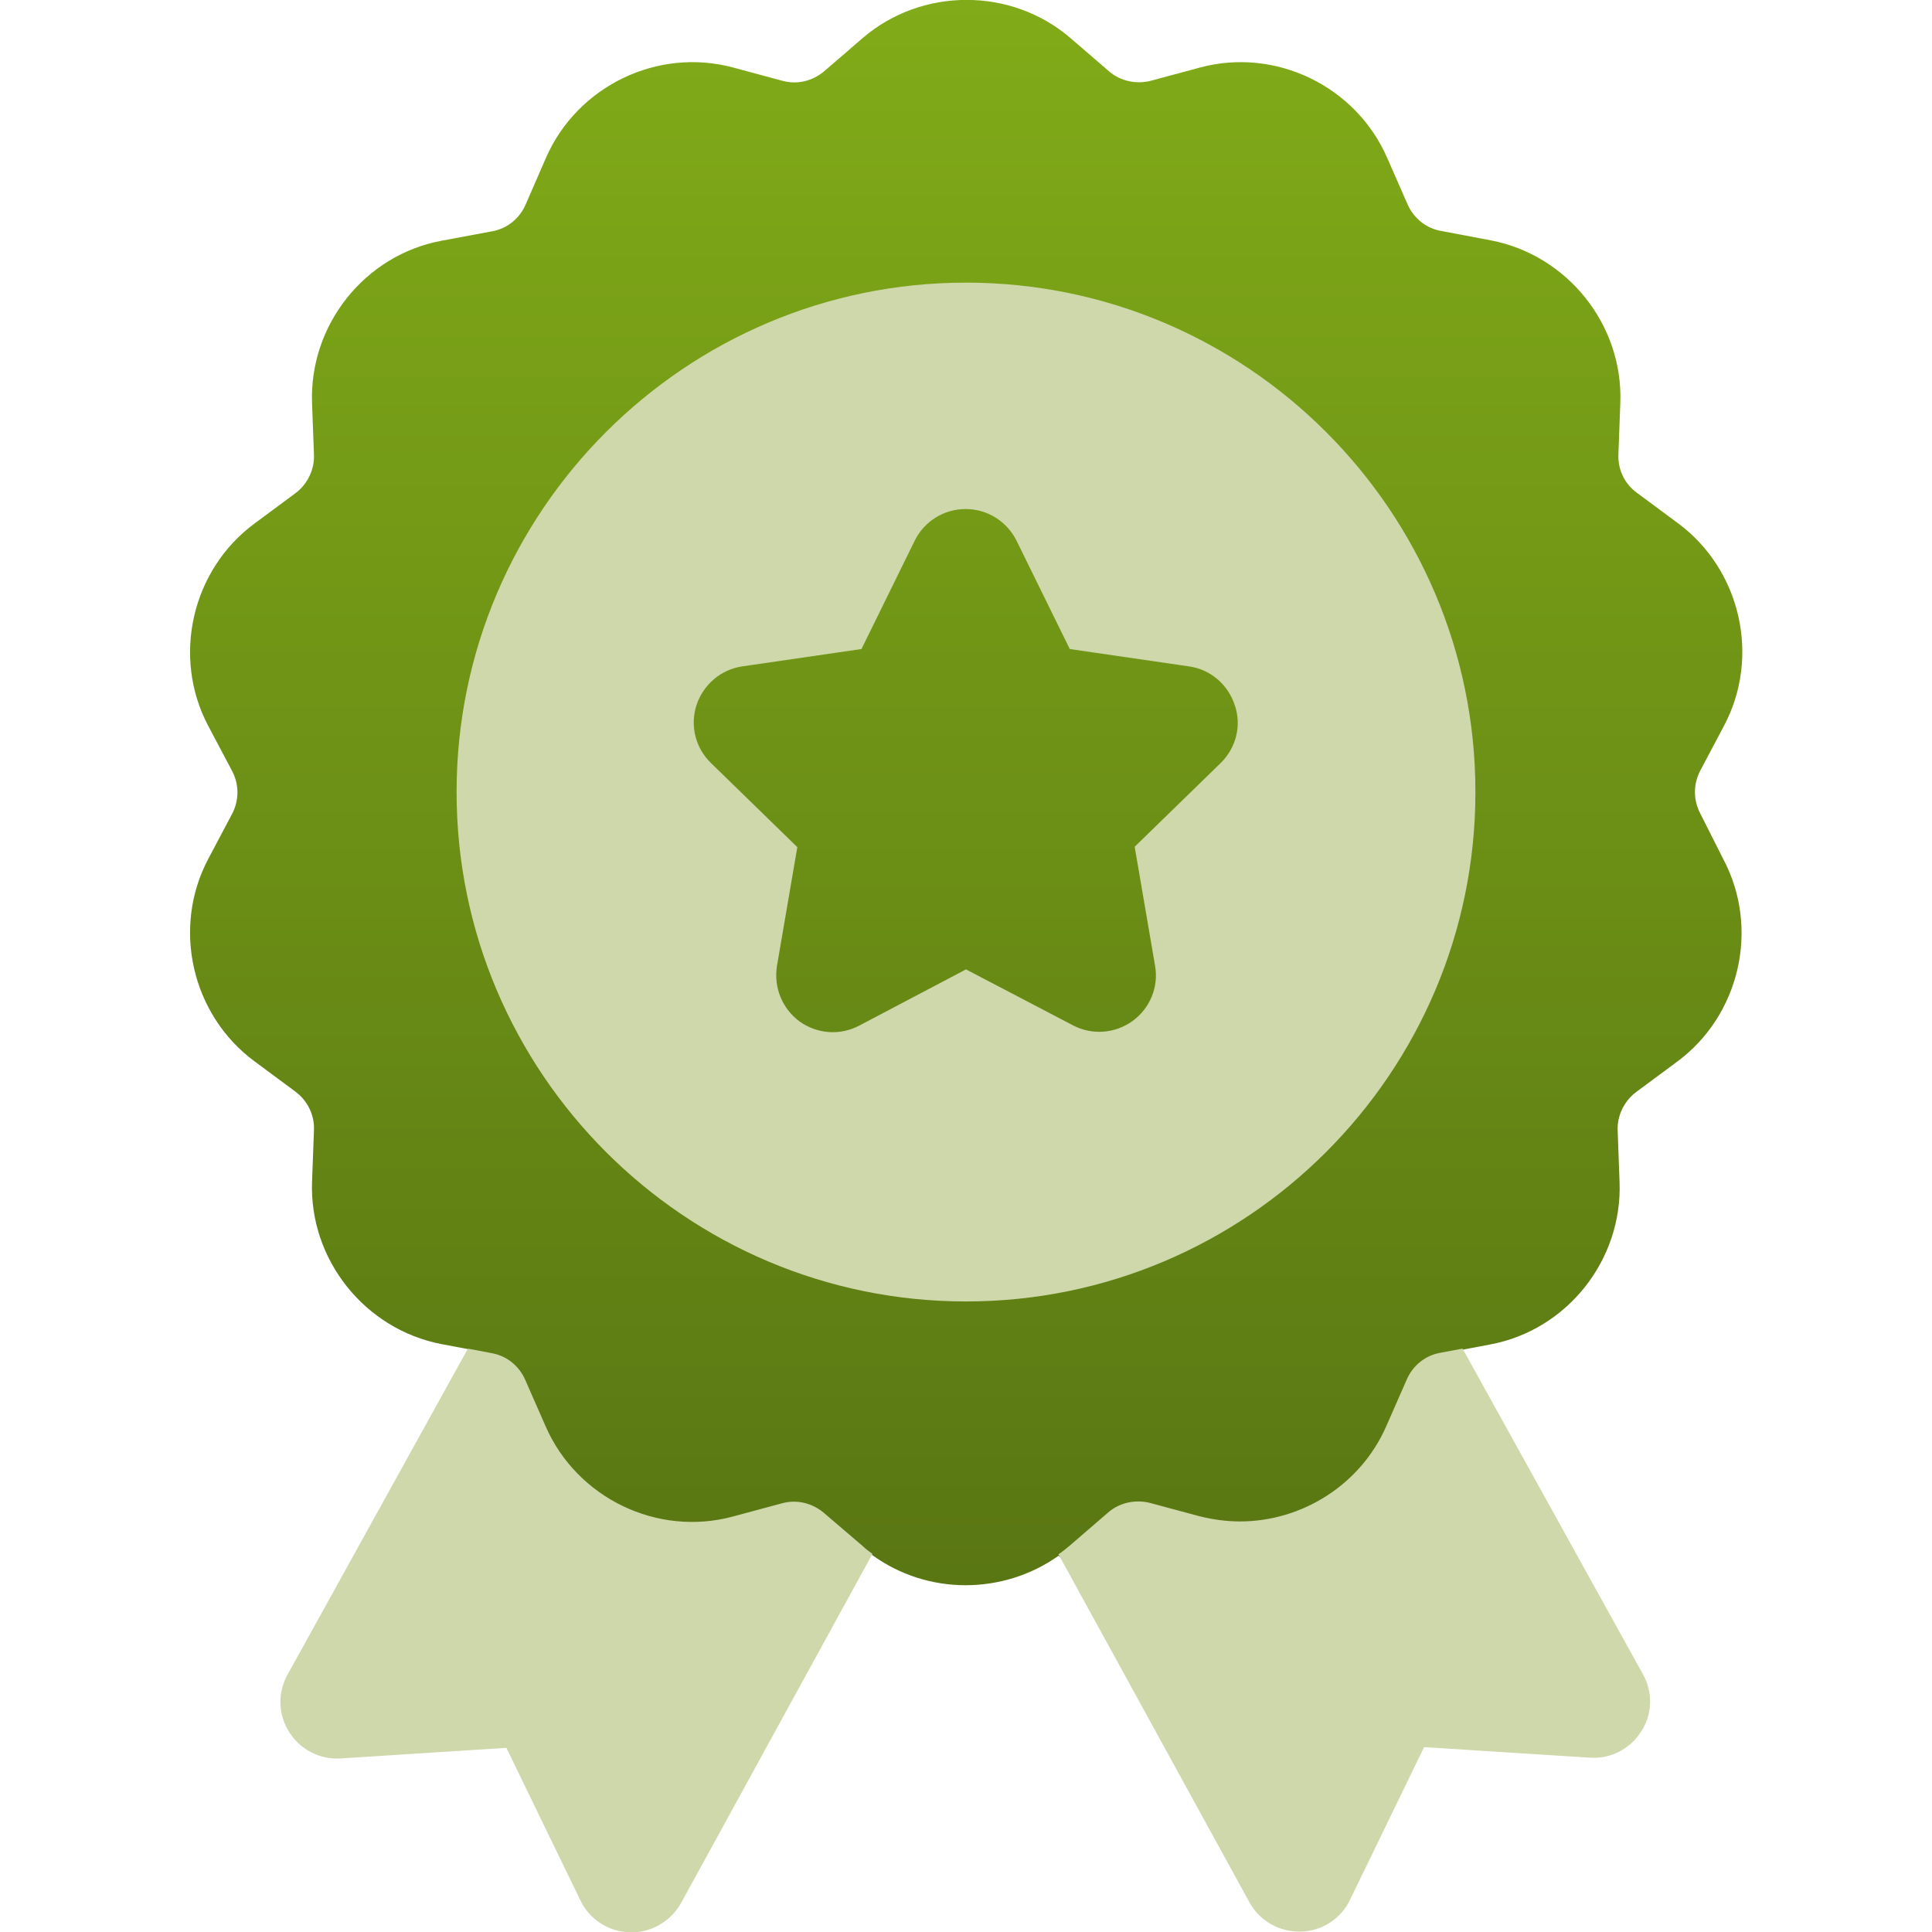
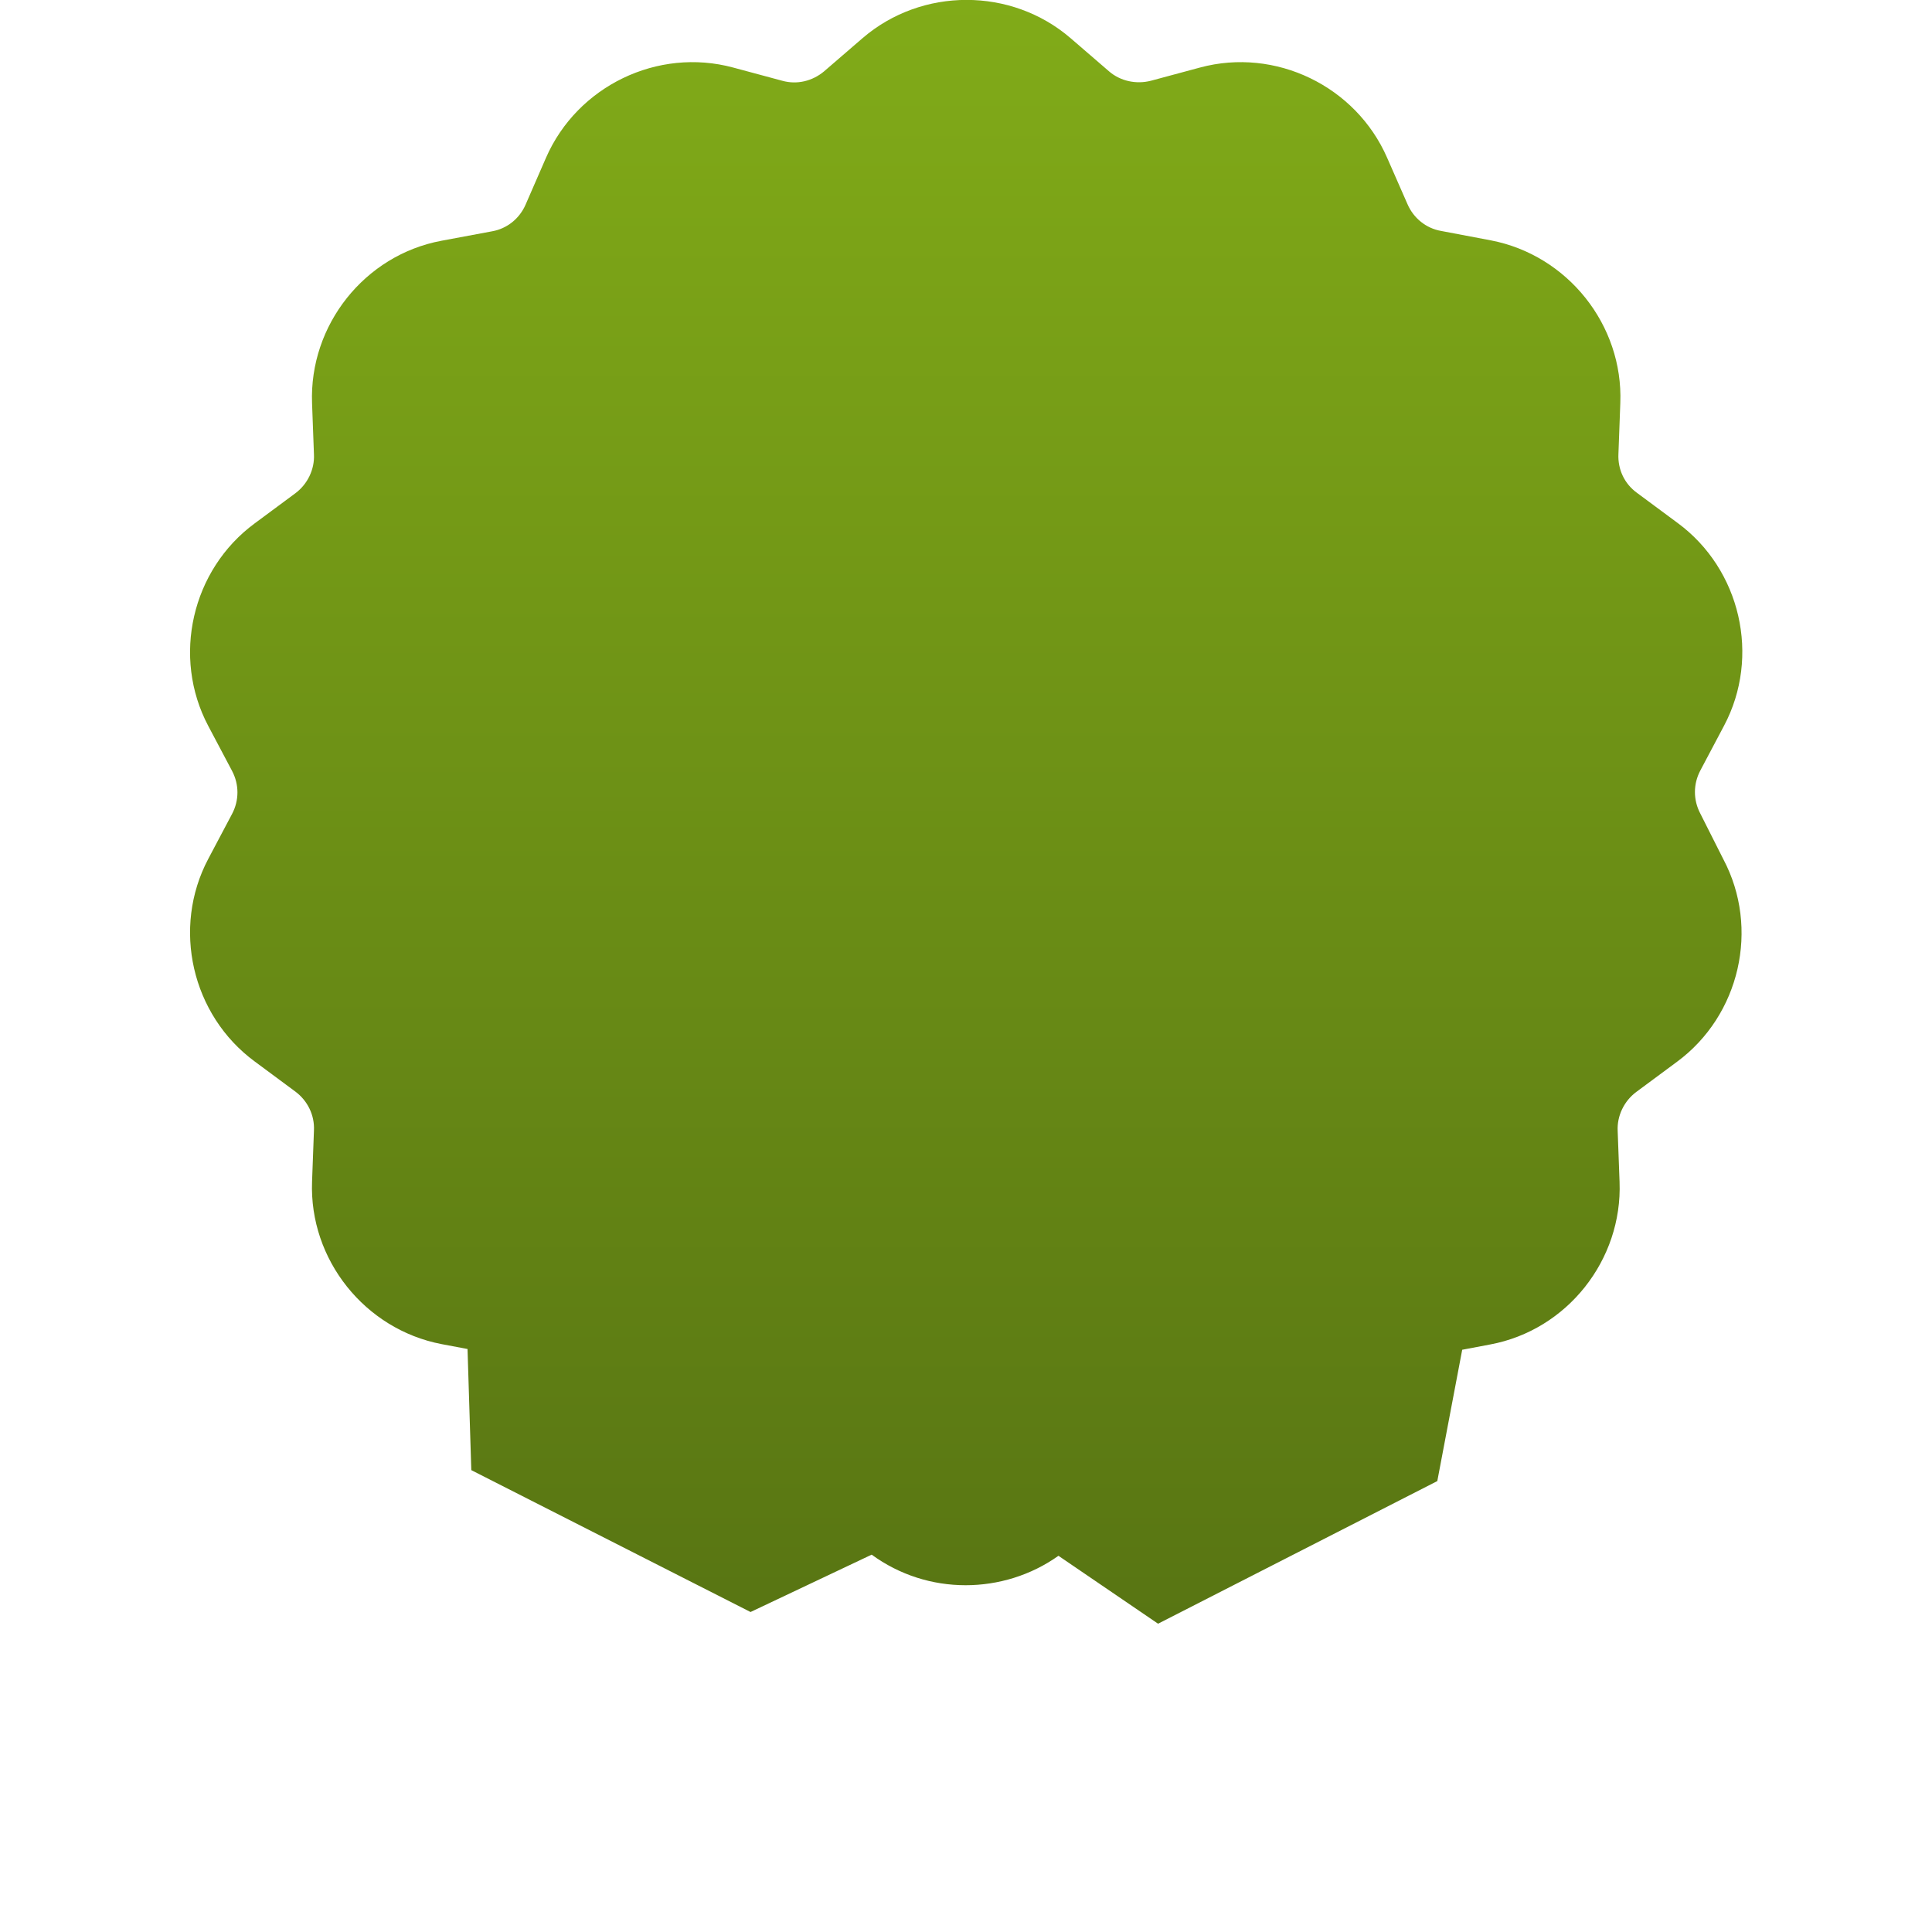
<svg xmlns="http://www.w3.org/2000/svg" id="Capa_1" x="0px" y="0px" viewBox="0 0 512 512" style="enable-background:new 0 0 512 512;" xml:space="preserve">
  <style type="text/css"> .st0{fill:url(#SVGID_1_);} .st1{fill:#CFD8AB;} </style>
  <linearGradient id="SVGID_1_" gradientUnits="userSpaceOnUse" x1="255.957" y1="79.761" x2="255.957" y2="509.605" gradientTransform="matrix(1 0 0 -1 -3.280437e-02 509.762)">
    <stop offset="0" style="stop-color:#587513" />
    <stop offset="1" style="stop-color:#81AB18" />
  </linearGradient>
  <path class="st0" d="M450.6,215.6c-1.9-3.6-1.9-7.8,0-11.4l6.3-11.9c9.7-18.3,4.4-41.4-12.3-53.7l-10.8-8c-3.3-2.4-5.1-6.2-4.9-10.3 l0.5-13.5c0.8-20.7-14-39.2-34.3-43.1l-13.2-2.5c-4-0.7-7.3-3.4-8.9-7.1l-5.4-12.3c-8.3-19-29.6-29.3-49.6-23.9l-13,3.5 c-3.9,1-8.1,0.1-11.1-2.5l-10.2-8.8c-15.7-13.5-39.4-13.5-55.1,0l-10.2,8.8c-3.1,2.6-7.2,3.6-11.1,2.5l-13-3.5 c-20-5.4-41.3,4.9-49.6,23.9l-5.4,12.4c-1.6,3.7-4.9,6.4-8.9,7.1L117,63.8c-20.4,3.8-35.1,22.4-34.3,43.1l0.5,13.5 c0.2,4-1.7,7.9-4.9,10.3l-10.8,8c-16.7,12.3-22,35.4-12.3,53.7l6.3,11.9c1.9,3.6,1.9,7.8,0,11.4l-6.3,11.9 c-9.7,18.3-4.4,41.4,12.3,53.7l10.8,8c3.2,2.4,5.1,6.2,4.9,10.3l-0.5,13.5c-0.8,20.7,14,39.2,34.3,43.1l6.9,1.3l1,32.1l74,37.6 l32.1-15.2c7.4,5.4,16.1,8.1,24.9,8.1c8.6,0,17.3-2.6,24.6-7.8l26.4,18l74-37.8l6.6-34.8l7.4-1.4c20.4-3.8,35.1-22.4,34.3-43.1 l-0.5-13.5c-0.2-4,1.7-7.9,4.9-10.3l10.8-8c16.7-12.3,22-35.4,12.3-53.7L450.6,215.6z" />
  <g>
    <g>
-       <path class="st1" d="M391,209.9c0-74.5-60.6-135-135-135s-135,60.6-135,135s60.6,135,135,135S391,284.4,391,209.9L391,209.9z M323.6,202.1l-22.9,22.3l5.4,31.5c1,5.6-1.3,11.3-6,14.7c-4.6,3.3-10.7,3.8-15.8,1.1L256,256.9l-28.3,14.9 c-5.1,2.7-11.2,2.2-15.8-1.1c-4.6-3.4-6.9-9-6-14.7l5.4-31.5l-22.9-22.3c-4.1-4-5.6-9.9-3.8-15.4c1.8-5.4,6.5-9.4,12.1-10.2 l31.6-4.6l14.1-28.7c2.5-5.1,7.7-8.4,13.5-8.4c5.7,0,10.9,3.2,13.5,8.4l14.1,28.7l31.6,4.6c5.7,0.8,10.3,4.8,12.1,10.2 C329.1,192.2,327.6,198.1,323.6,202.1L323.6,202.1z M218.3,400.9c-3.1-2.6-7.2-3.6-11.1-2.5l-13,3.5c-20,5.4-41.3-4.9-49.6-23.9 l-5.4-12.3c-1.6-3.7-4.9-6.4-8.9-7.1l-6.3-1.2l-47.8,86.4c-2.7,4.8-2.5,10.7,0.5,15.3c2.9,4.6,8.2,7.3,13.6,6.9l43.9-2.8 l19.6,40.4c2.4,5.1,7.5,8.3,13.1,8.5c0.1,0,0.3,0,0.4,0c5.5,0,10.5-3,13.2-7.8l50.7-92.5c-0.9-0.7-1.8-1.3-2.6-2.1L218.3,400.9z M435.4,443.7l-47.8-86.3l-5.9,1.1c-4,0.7-7.3,3.4-8.9,7.1l-5.4,12.3c-6.8,15.6-22.4,25.3-38.8,25.3c-3.6,0-7.2-0.5-10.8-1.4 l-13-3.5c-3.9-1-8.1-0.1-11.1,2.5l-10.2,8.8c-1,0.8-1.9,1.6-3,2.3l50.6,92.2c2.6,4.8,7.7,7.8,13.2,7.8c0.1,0,0.3,0,0.4,0 c5.6-0.1,10.7-3.4,13.1-8.5l19.6-40.4l43.9,2.8c5.5,0.4,10.7-2.3,13.6-6.9C437.9,454.4,438.1,448.5,435.4,443.7L435.4,443.7z" />
-     </g>
+       </g>
  </g>
</svg>